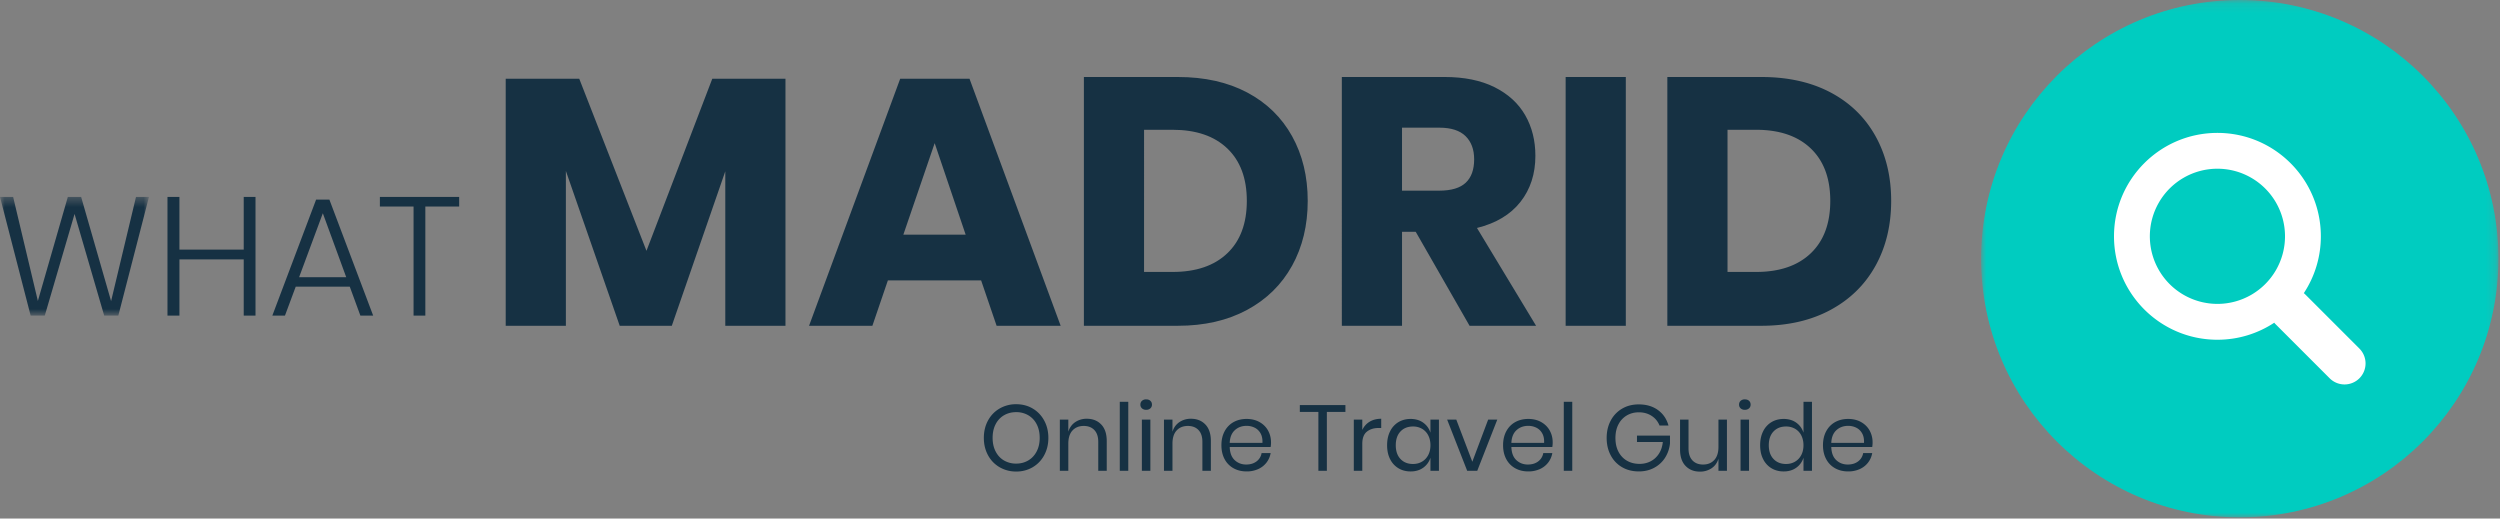
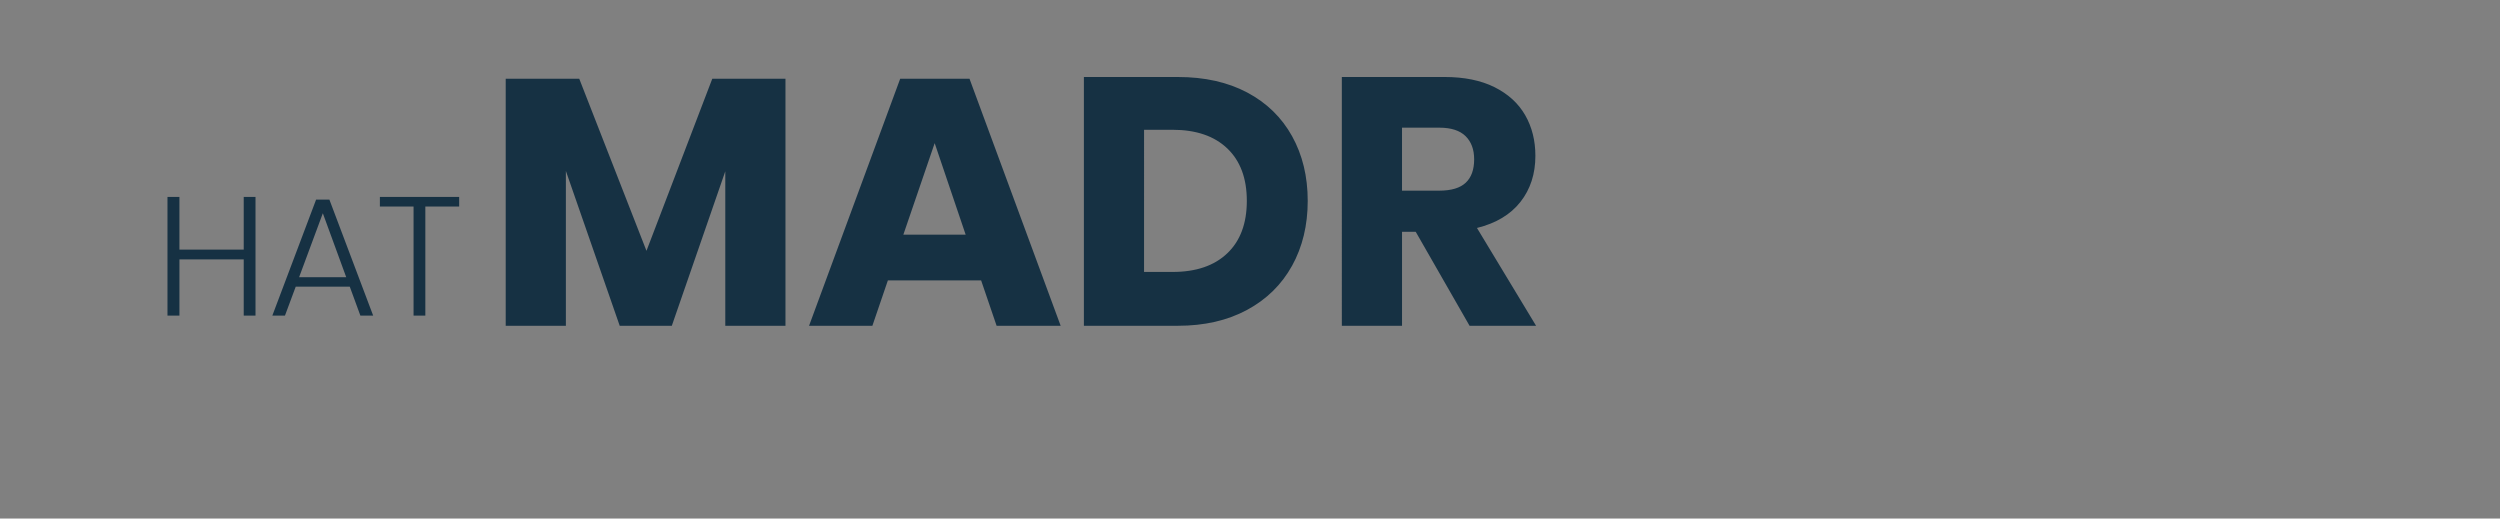
<svg xmlns="http://www.w3.org/2000/svg" xmlns:xlink="http://www.w3.org/1999/xlink" width="270" height="56">
  <rect width="100%" height="100%" fill="#808080" stroke="none" />
  <defs>
    <path id="a" d="M.96.127h55.873V56H.96z" />
    <path id="c" d="M0 .396h16.088v12.816H0z" />
-     <path id="e" d="M0 56.873h269.833V1H0z" />
  </defs>
  <g transform="translate(0 -1)" fill="none" fill-rule="evenodd">
    <g transform="translate(213 .873)">
      <mask id="b" fill="#fff">
        <use xlink:href="#a" />
      </mask>
-       <path d="M56.833 28.064C56.833 43.493 44.325 56 28.895 56 13.467 56 .96 43.493.96 28.064.96 12.634 13.467.127 28.895.127c15.43 0 27.938 12.508 27.938 27.937" fill="#00CCC0" mask="url(#b)" />
    </g>
    <g transform="translate(0 21.873)">
      <mask id="d" fill="#fff">
        <use xlink:href="#c" />
      </mask>
-       <path fill="#163143" mask="url(#d)" d="M16.088.396l-3.31 12.816h-1.525l-3.2-10.98-3.217 10.98H3.309L-.001.396h1.419L4.09 11.63 7.326.396h1.436l3.236 11.252L14.688.396z" />
    </g>
    <path fill="#163143" d="M27.595 22.269v12.816h-1.273v-6.072h-6.944v6.072h-1.291V22.269h1.29v5.69h6.945v-5.69zm9.798 8.671l-2.527-6.908-2.563 6.908h5.09zm.382 1.018h-5.836l-1.163 3.127h-1.363l4.726-12.525h1.436l4.727 12.525H38.92l-1.145-3.127zm11.815-9.689v1.036h-3.654v11.78h-1.272v-11.78h-3.636v-1.036zM84.83 9.505v26.68h-6.499V19.502l-5.777 16.685H66.93l-5.815-16.723v16.723h-6.499V9.505h7.943l7.26 18.585 7.107-18.585zm19.46 16.836l-3.345-9.882-3.383 9.883h6.727zm1.671 4.941h-10.07l-1.674 4.903h-6.84l9.843-26.68h7.487l9.844 26.68h-6.917l-1.673-4.903zm26.586-2.926c1.406-1.342 2.11-3.23 2.11-5.663 0-2.432-.704-4.32-2.11-5.663-1.406-1.342-3.377-2.014-5.91-2.014h-3.079V30.37h3.078c2.534 0 4.505-.671 5.911-2.015m6.993 1.35c-1.128 2.039-2.75 3.629-4.865 4.769-2.116 1.14-4.606 1.71-7.468 1.71H117.06V9.316h10.148c2.888 0 5.384.558 7.486 1.672 2.104 1.116 3.72 2.686 4.847 4.713 1.127 2.028 1.692 4.358 1.692 6.993 0 2.636-.565 4.973-1.692 7.013m11.876-8.117h4.029c1.292 0 2.242-.284 2.85-.854.608-.57.912-1.412.912-2.527 0-1.065-.31-1.901-.931-2.51-.621-.607-1.564-.911-2.831-.911h-4.03v6.803zm7.297 14.596L152.9 26.038h-1.482v10.148h-6.5V9.315h11.099c2.129 0 3.927.368 5.397 1.102 1.468.736 2.57 1.743 3.306 3.022.734 1.279 1.102 2.743 1.102 4.39 0 1.95-.538 3.61-1.615 4.978-1.077 1.368-2.641 2.306-4.694 2.813l6.385 10.566h-7.183z" />
    <mask id="f" fill="#fff">
      <use xlink:href="#e" />
    </mask>
    <path fill="#163143" mask="url(#f)" d="M169.089 36.186h6.499V9.315h-6.499zm26.472-7.83c1.406-1.342 2.109-3.23 2.109-5.663 0-2.432-.703-4.32-2.109-5.663-1.406-1.342-3.377-2.014-5.91-2.014h-3.079V30.37h3.079c2.533 0 4.504-.671 5.91-2.015m6.993 1.35c-1.128 2.039-2.75 3.629-4.865 4.769-2.116 1.14-4.606 1.71-7.468 1.71h-10.148V9.316h10.148c2.888 0 5.384.558 7.486 1.672 2.104 1.116 3.719 2.686 4.847 4.713 1.127 2.028 1.692 4.358 1.692 6.993 0 2.636-.565 4.973-1.692 7.013m-94.119 16.141a2.335 2.335 0 0 0-.906.967c-.219.419-.327.91-.327 1.475 0 .557.108 1.047.327 1.47.218.423.52.747.906.972a2.56 2.56 0 0 0 1.314.337c.484 0 .918-.114 1.304-.342.386-.228.688-.552.906-.972.22-.42.328-.908.328-1.465 0-.564-.109-1.056-.328-1.475a2.335 2.335 0 0 0-.906-.967 2.54 2.54 0 0 0-1.304-.337c-.49 0-.928.112-1.314.337m3.092-.73c.527.309.941.74 1.243 1.294.302.554.454 1.18.454 1.878s-.152 1.324-.454 1.878a3.295 3.295 0 0 1-1.243 1.294 3.452 3.452 0 0 1-1.778.463 3.5 3.5 0 0 1-1.787-.463 3.274 3.274 0 0 1-1.254-1.294c-.302-.554-.453-1.18-.453-1.878s.151-1.324.453-1.878c.302-.554.72-.985 1.254-1.294a3.5 3.5 0 0 1 1.787-.463c.658 0 1.25.154 1.778.463m7.406 1.727c.396.413.594 1.009.594 1.787v3.213h-.916v-3.132c0-.551-.141-.973-.423-1.269-.282-.295-.665-.443-1.148-.443-.503 0-.906.163-1.21.489-.301.325-.452.8-.452 1.424v2.931h-.916v-5.529h.916v1.309c.14-.449.39-.795.75-1.037a2.17 2.17 0 0 1 1.244-.363c.644 0 1.165.207 1.56.62m2.004 5h.917v-7.452h-.917zm2.386 0h.917v-5.528h-.917v5.528zm.011-7.557a.646.646 0 0 1 .453-.156c.188 0 .339.052.453.156.115.104.172.24.172.407a.524.524 0 0 1-.172.408.646.646 0 0 1-.453.156.646.646 0 0 1-.453-.156.526.526 0 0 1-.171-.408c0-.167.057-.303.171-.407zm6.847 2.557c.396.413.594 1.009.594 1.787v3.213h-.916v-3.132c0-.551-.14-.973-.422-1.269-.283-.295-.665-.443-1.149-.443-.503 0-.906.163-1.208.489-.302.325-.453.8-.453 1.424v2.931h-.917v-5.529h.917v1.309c.141-.449.391-.795.75-1.037a2.173 2.173 0 0 1 1.243-.363c.645 0 1.165.207 1.561.62m5.962.961a1.471 1.471 0 0 0-.634-.614 1.925 1.925 0 0 0-.877-.2c-.503 0-.926.154-1.268.467-.342.312-.528.77-.554 1.374h3.534c.021-.409-.047-.752-.2-1.027m1.087 1.47h-4.42c.02.632.2 1.105.538 1.42.34.316.753.473 1.243.473.444 0 .815-.112 1.114-.337a1.4 1.4 0 0 0 .548-.9h.977a2.33 2.33 0 0 1-.448 1.026 2.335 2.335 0 0 1-.902.705 2.98 2.98 0 0 1-1.249.251c-.53 0-1-.113-1.409-.342a2.414 2.414 0 0 1-.962-.982c-.23-.426-.347-.928-.347-1.505 0-.577.116-1.08.347-1.51.232-.43.552-.759.962-.987.41-.228.88-.343 1.41-.343.536 0 1.005.115 1.405.343.4.228.705.533.916.916.211.383.317.805.317 1.27a2.8 2.8 0 0 1-.04.502m8.075-4.531v.745h-2.004v6.354h-.916V45.49h-2.004v-.745zm2.618 1.798c.35-.211.765-.317 1.248-.317v.997h-.28c-.519 0-.942.132-1.27.398-.33.265-.494.703-.494 1.314v2.91h-.916v-5.53h.916v1.119c.182-.382.446-.68.796-.891m3.328 1.057c-.339.359-.508.854-.508 1.485 0 .632.17 1.127.508 1.486.34.359.79.539 1.355.539.363 0 .686-.084.971-.252.286-.168.51-.404.67-.71.161-.305.241-.66.241-1.063 0-.402-.08-.758-.24-1.067a1.716 1.716 0 0 0-.67-.71 1.914 1.914 0 0 0-.972-.247c-.564 0-1.016.18-1.355.539m2.457-.951c.374.268.633.627.78 1.077v-1.41h.917v5.529h-.917v-1.41c-.147.45-.406.809-.78 1.077-.373.269-.827.403-1.363.403-.49 0-.928-.114-1.31-.342a2.371 2.371 0 0 1-.901-.982c-.218-.426-.327-.928-.327-1.506 0-.577.109-1.08.327-1.51a2.36 2.36 0 0 1 .9-.987c.383-.228.82-.342 1.31-.342.537 0 .992.134 1.364.403m5.302 4.219l1.711-4.552h.987l-2.165 5.529h-1.088l-2.165-5.53h.988zm7.552-3.062a1.471 1.471 0 0 0-.634-.614 1.925 1.925 0 0 0-.877-.2c-.503 0-.926.154-1.268.467-.342.312-.528.77-.554 1.374h3.534c.021-.409-.047-.752-.201-1.027m1.088 1.47h-4.421c.02.632.2 1.105.539 1.42.339.316.753.473 1.243.473.444 0 .815-.112 1.114-.337a1.4 1.4 0 0 0 .548-.9h.977a2.33 2.33 0 0 1-.448 1.026 2.335 2.335 0 0 1-.902.705 2.98 2.98 0 0 1-1.249.251c-.53 0-1-.113-1.409-.342a2.414 2.414 0 0 1-.962-.982c-.231-.426-.347-.928-.347-1.505 0-.577.116-1.08.347-1.51.232-.43.552-.759.962-.987.409-.228.879-.343 1.409-.343.537 0 1.006.115 1.406.343.399.228.705.533.916.916.211.383.317.805.317 1.27a2.8 2.8 0 0 1-.04.502m1.238 2.569h.916v-7.452h-.916zm10.176-6.555c.561.408.937.965 1.133 1.67h-.967a2.175 2.175 0 0 0-.841-1.037c-.392-.26-.857-.393-1.394-.393-.484 0-.917.113-1.299.338a2.356 2.356 0 0 0-.902.962c-.218.416-.327.906-.327 1.47 0 .577.111 1.075.332 1.495.222.42.529.742.921.967.393.225.845.337 1.355.337.436 0 .836-.094 1.198-.282.362-.188.66-.462.892-.82.231-.36.371-.78.418-1.264h-2.79v-.685h3.565v.845a3.54 3.54 0 0 1-.523 1.531c-.29.457-.679.82-1.169 1.088-.49.268-1.047.402-1.671.402-.685 0-1.289-.152-1.813-.458a3.177 3.177 0 0 1-1.223-1.278c-.292-.547-.439-1.174-.439-1.878 0-.705.147-1.33.439-1.878a3.211 3.211 0 0 1 1.223-1.284c.524-.309 1.124-.463 1.802-.463.826 0 1.519.204 2.08.614m7.446 1.027v5.528h-.917v-1.299c-.14.45-.39.794-.75 1.032a2.21 2.21 0 0 1-1.254.358c-.638 0-1.154-.206-1.55-.619-.396-.413-.594-1.005-.594-1.778v-3.222h.916v3.132c0 .55.141.975.422 1.274.283.298.665.448 1.15.448.503 0 .905-.163 1.207-.489.303-.325.453-.8.453-1.425v-2.94h.917zm1.47 5.529h.916v-5.528h-.916v5.528zm.01-7.557a.646.646 0 0 1 .453-.156c.187 0 .339.052.453.156.114.104.171.24.171.407a.526.526 0 0 1-.171.408.648.648 0 0 1-.453.156.646.646 0 0 1-.453-.156.523.523 0 0 1-.171-.408c0-.167.056-.303.171-.407zm3.55 3.312c-.34.359-.51.854-.51 1.485 0 .632.17 1.127.51 1.486.339.359.79.539 1.354.539.363 0 .687-.084.972-.252.285-.168.509-.404.67-.71.16-.305.24-.66.24-1.063 0-.402-.08-.758-.24-1.067a1.716 1.716 0 0 0-.67-.71 1.914 1.914 0 0 0-.972-.247c-.564 0-1.015.18-1.354.539m2.457-.951c.373.268.633.627.78 1.077v-3.333h.916v7.452h-.916v-1.41c-.147.45-.407.809-.78 1.077-.373.269-.827.403-1.364.403-.49 0-.927-.114-1.31-.342a2.371 2.371 0 0 1-.901-.982c-.218-.426-.327-.928-.327-1.506 0-.577.109-1.08.327-1.51a2.36 2.36 0 0 1 .9-.987c.384-.228.82-.342 1.31-.342.538 0 .992.134 1.365.403m7.113 1.157a1.471 1.471 0 0 0-.633-.614 1.925 1.925 0 0 0-.877-.2c-.503 0-.926.154-1.268.467-.342.312-.528.77-.554 1.374h3.534c.02-.409-.047-.752-.201-1.027m1.088 1.47h-4.421c.02.632.2 1.105.539 1.42.339.316.753.473 1.243.473.444 0 .815-.112 1.114-.337a1.4 1.4 0 0 0 .548-.9h.977a2.33 2.33 0 0 1-.448 1.026 2.335 2.335 0 0 1-.902.705 2.98 2.98 0 0 1-1.25.251c-.53 0-1-.113-1.408-.342a2.414 2.414 0 0 1-.962-.982c-.231-.426-.347-.928-.347-1.505 0-.577.116-1.08.347-1.51.232-.43.552-.759.962-.987.409-.228.879-.343 1.409-.343.537 0 1.006.115 1.406.343.399.228.705.533.916.916.21.383.317.805.317 1.27a2.8 2.8 0 0 1-.04.502" />
-     <path d="M239.482 33.82a7.299 7.299 0 1 1 .001-14.598 7.299 7.299 0 0 1-.001 14.598m15.334 4.825l-5.902-5.902c-.032-.031-.07-.053-.102-.082a11.113 11.113 0 0 0 1.84-6.14c0-6.168-5.001-11.168-11.17-11.168-6.17 0-11.17 5-11.17 11.169 0 6.169 5 11.17 11.17 11.17 2.268 0 4.376-.678 6.138-1.84.029.033.05.07.083.102l5.902 5.902a2.272 2.272 0 0 0 3.21 0 2.272 2.272 0 0 0 0-3.211" fill="#FFF" mask="url(#f)" />
  </g>
</svg>